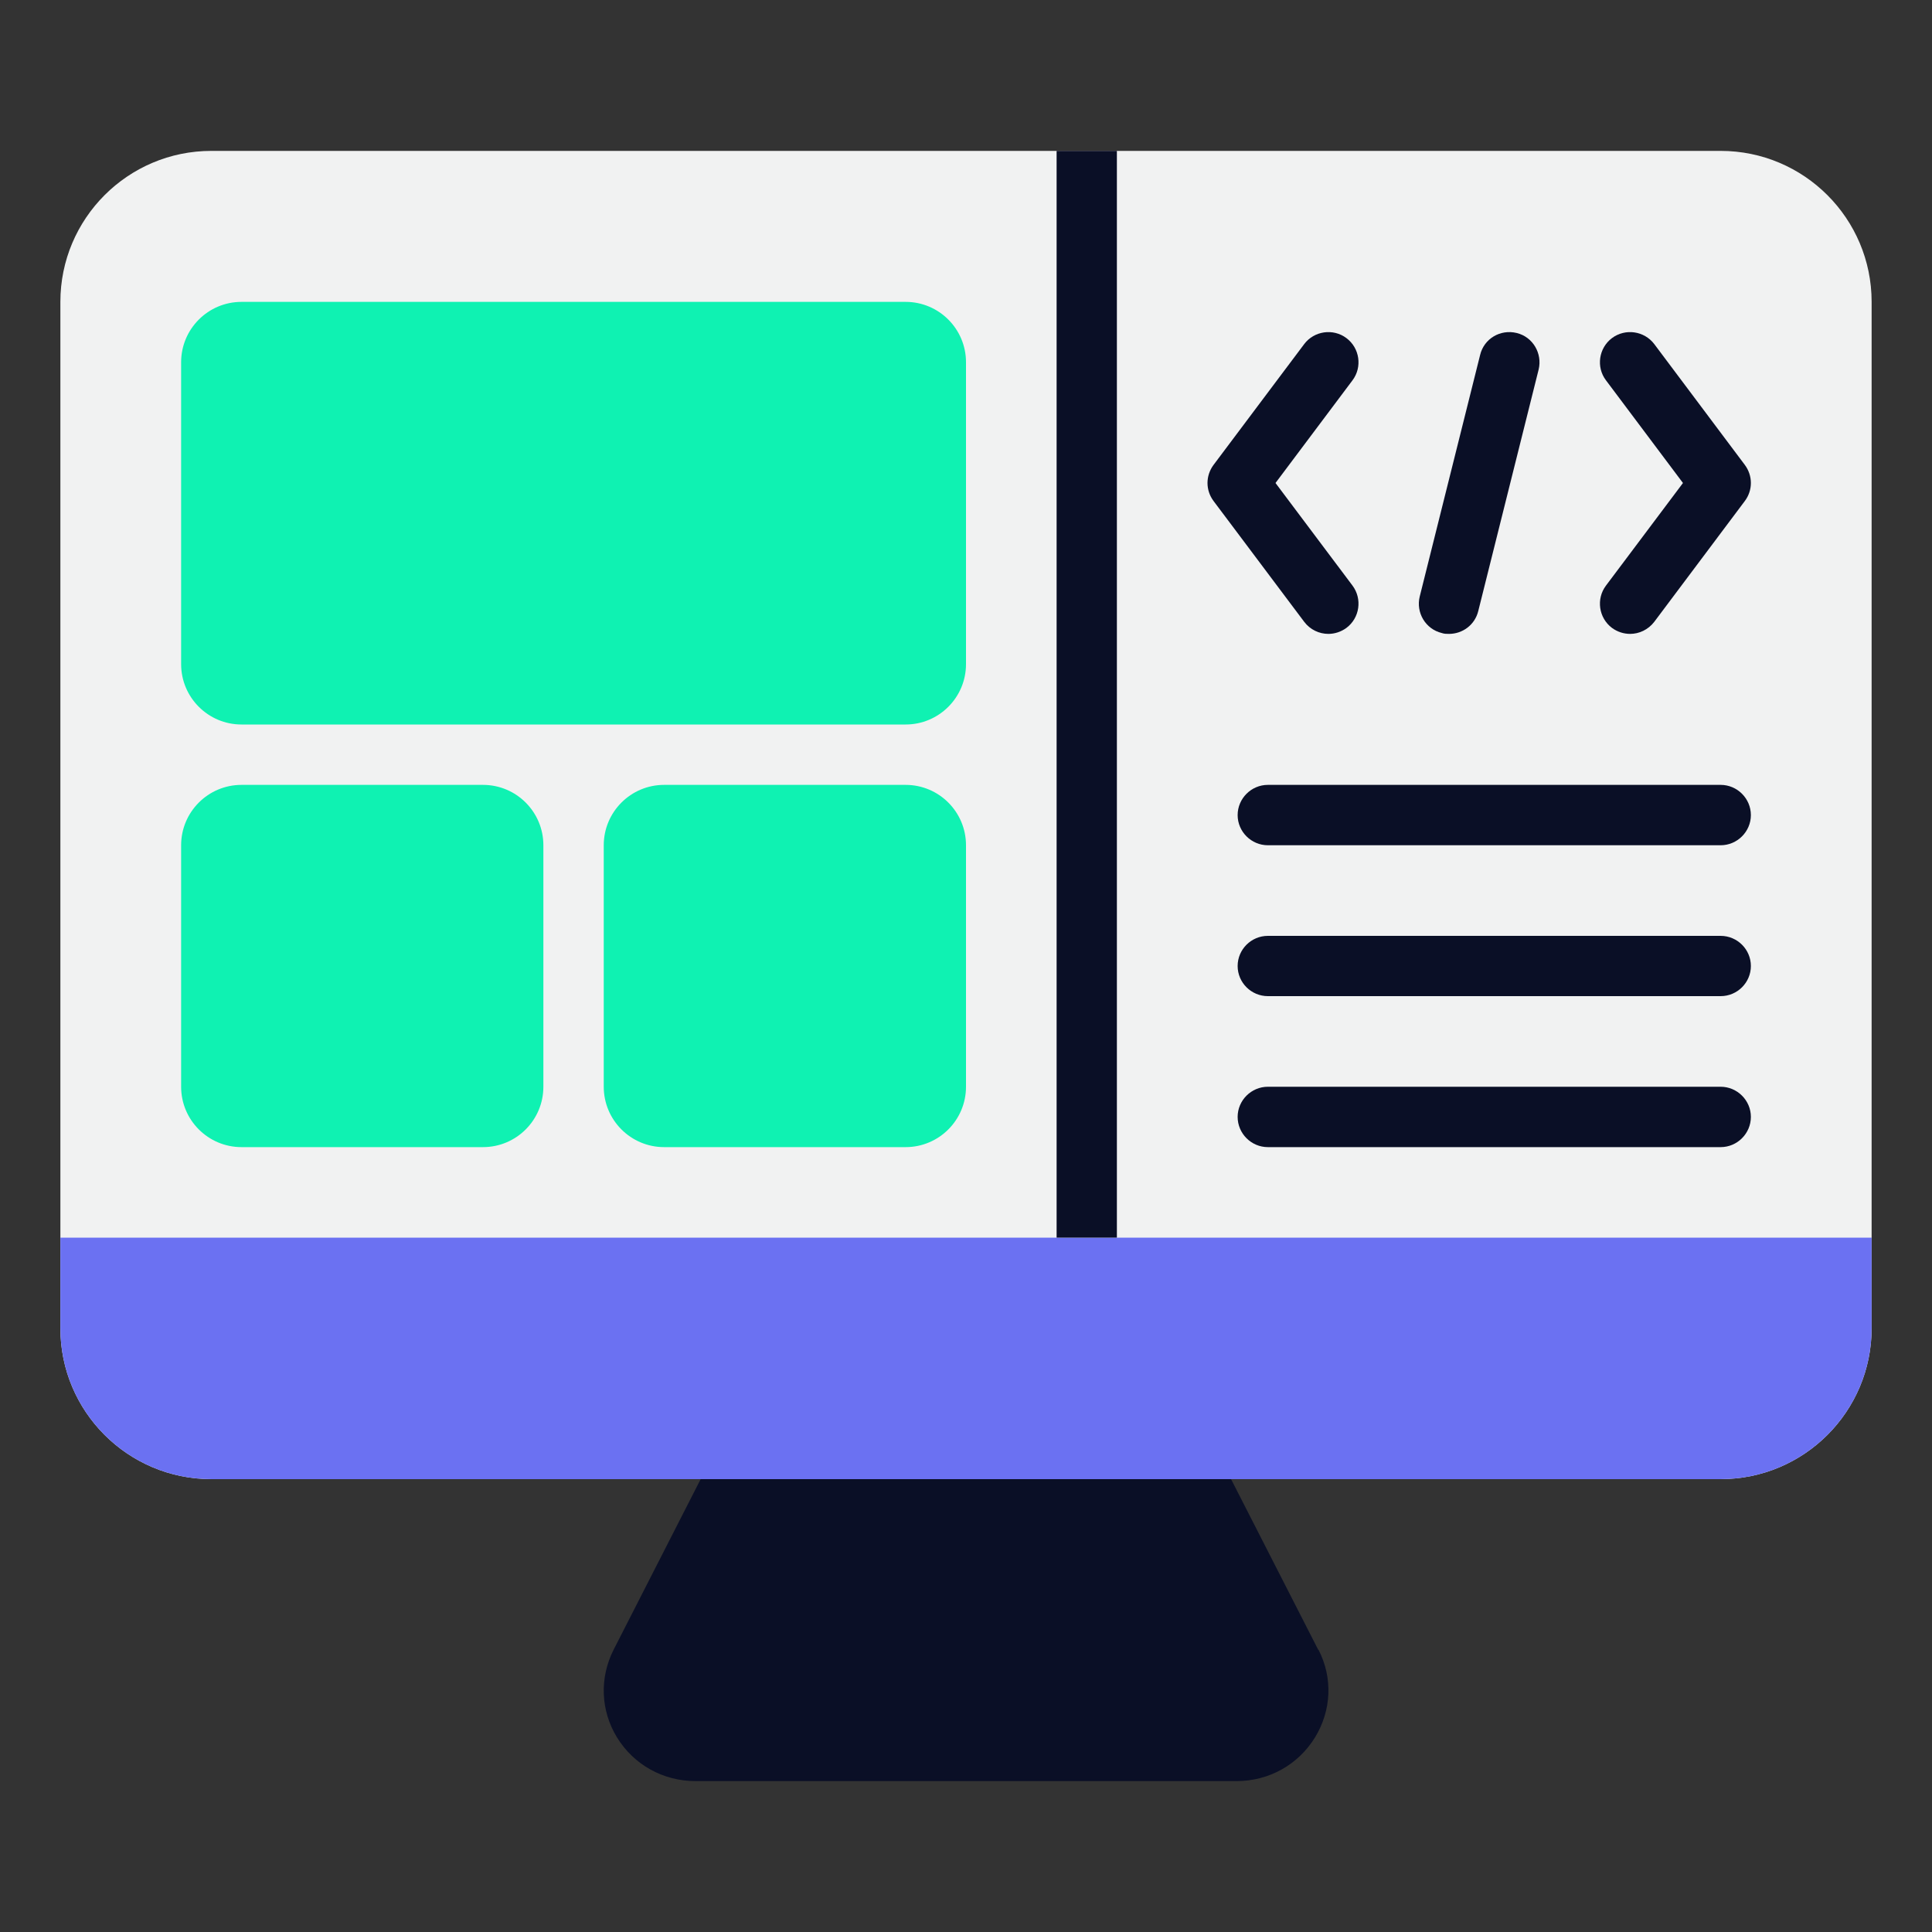
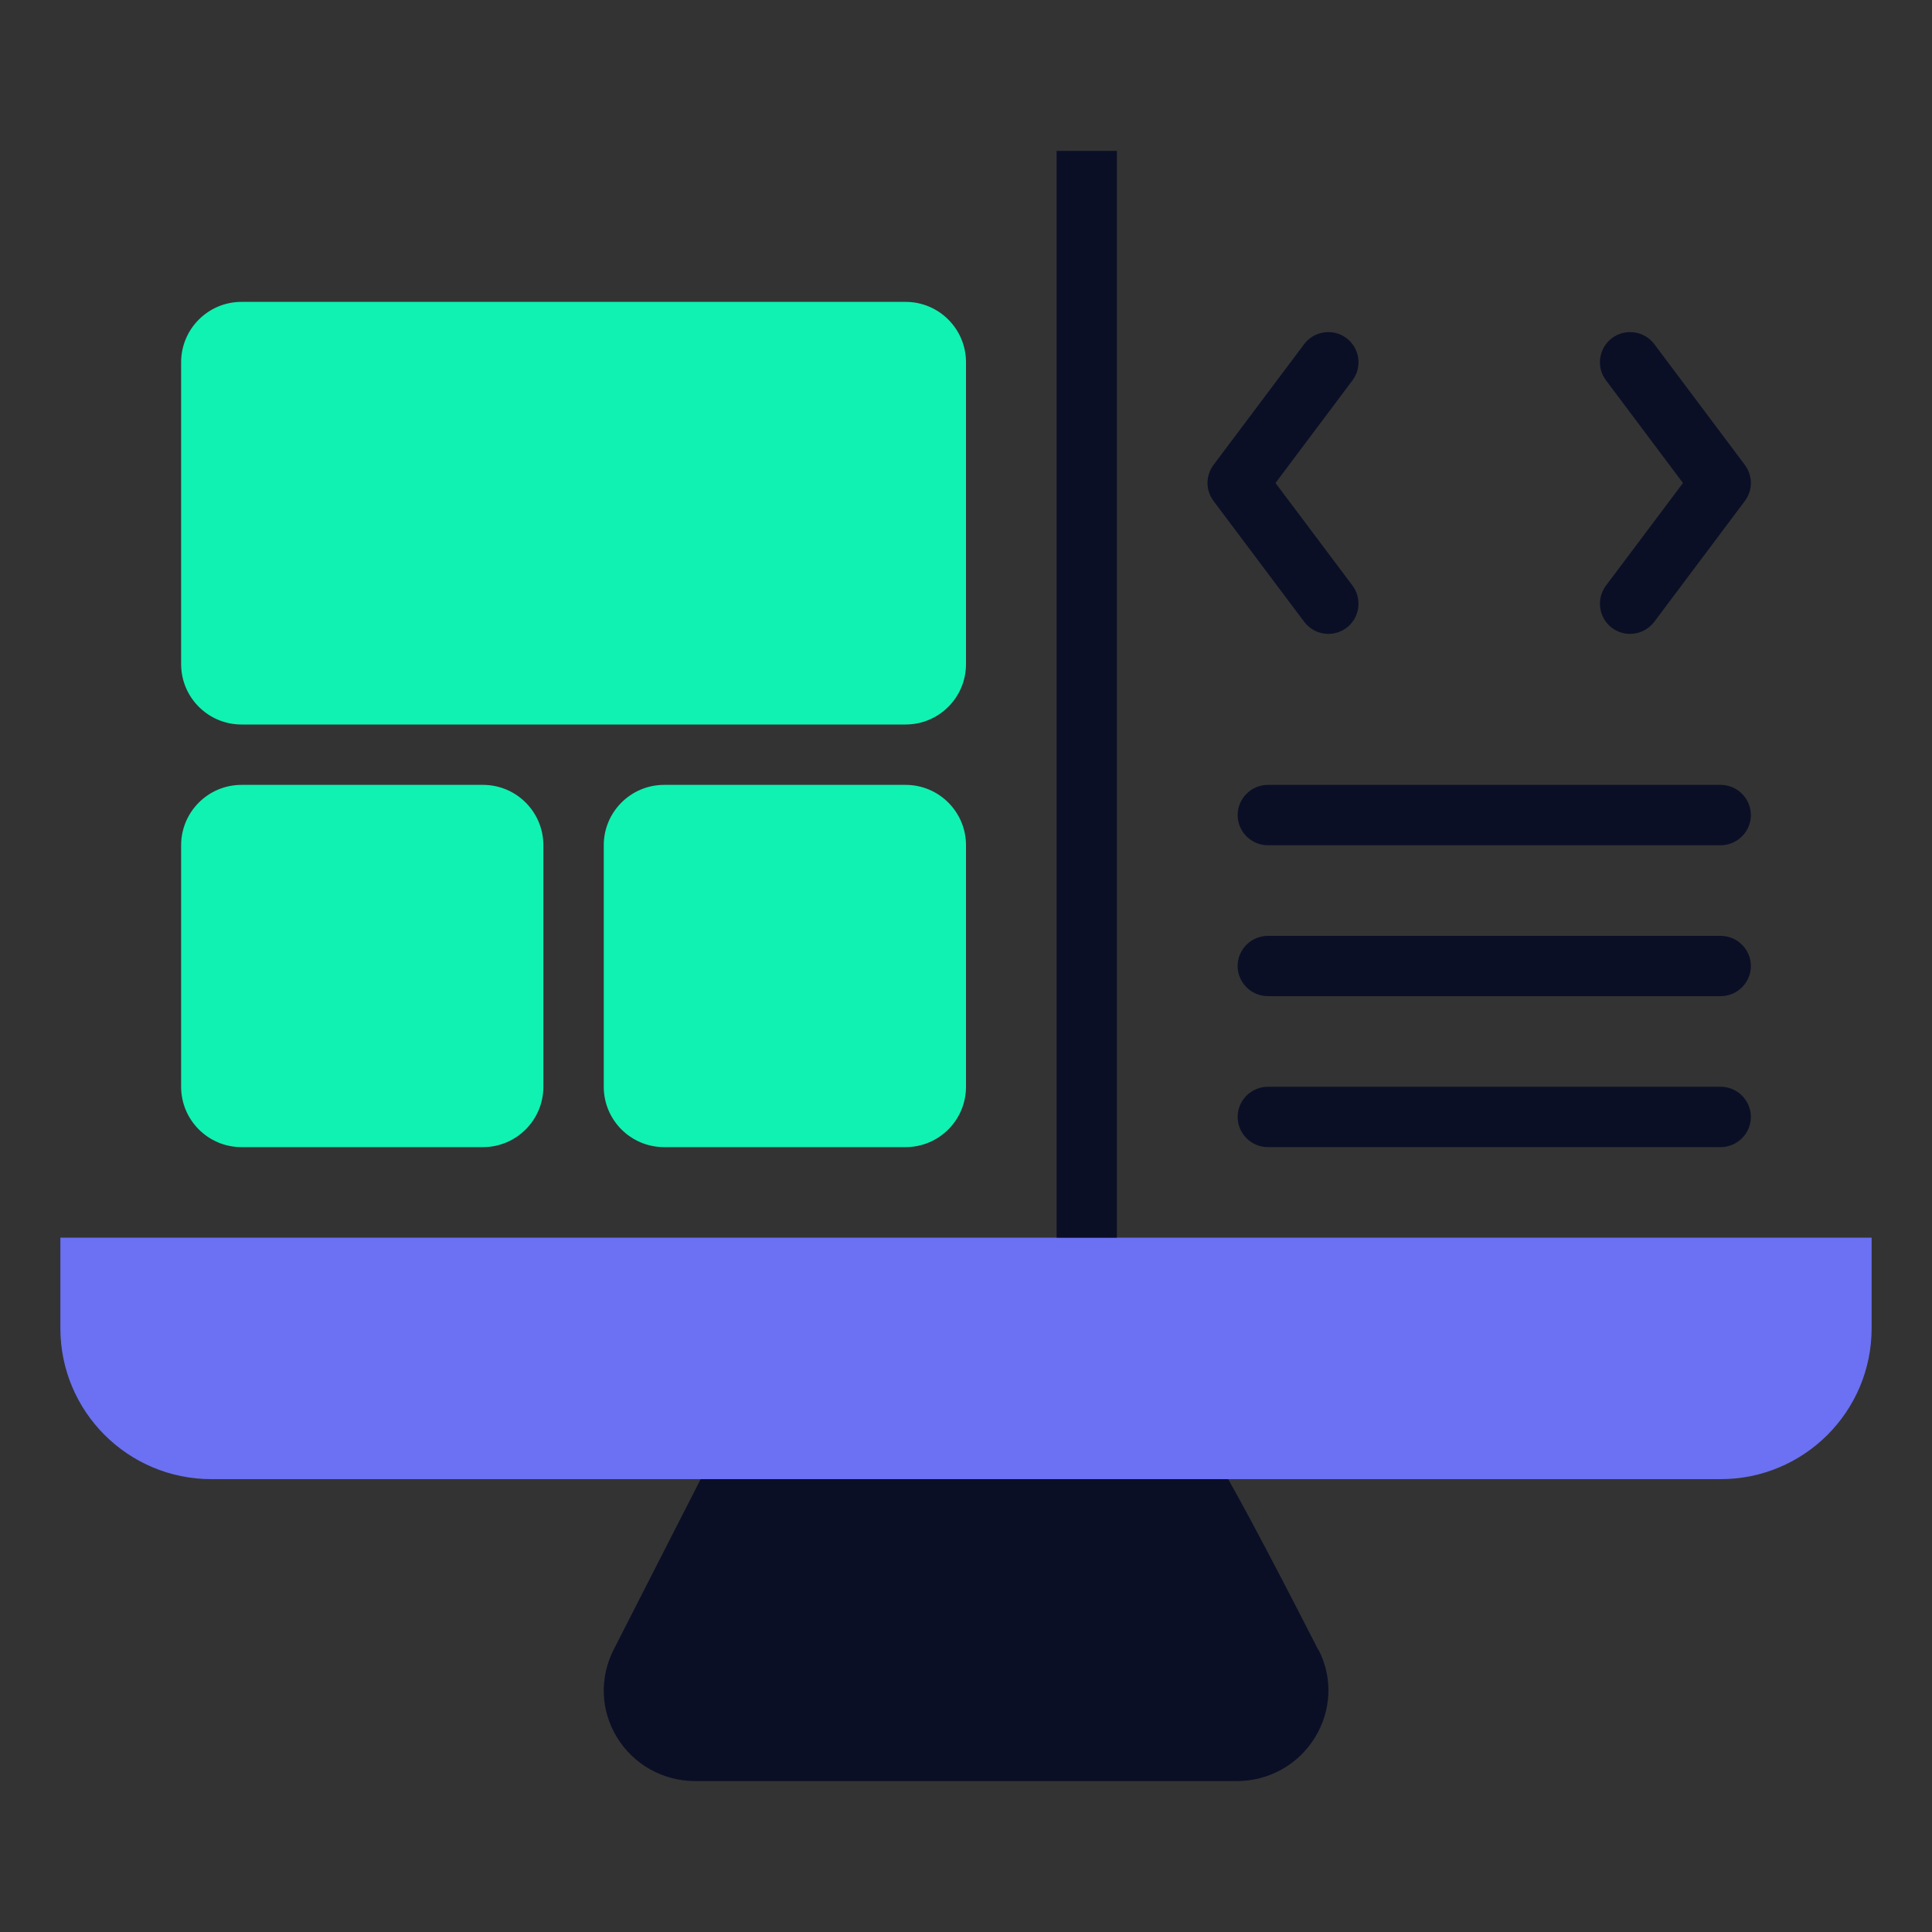
<svg xmlns="http://www.w3.org/2000/svg" width="20" height="20" viewBox="0 0 20 20" fill="none">
  <rect x="0" y="0" width="20" height="20" fill="#333333" stroke="none" />
-   <path d="M13.646 17.078L12.511 14.856C12.458 14.753 12.349 14.688 12.233 14.688H7.764C7.646 14.688 7.539 14.753 7.486 14.856L6.352 17.078C6.205 17.369 6.217 17.706 6.386 17.984C6.561 18.269 6.864 18.438 7.202 18.438H12.799C13.136 18.438 13.439 18.269 13.614 17.984C13.783 17.706 13.799 17.369 13.649 17.078H13.646Z" fill="#0A0F26" />
-   <path d="M17.812 1.562H2.188C1.325 1.562 0.625 2.262 0.625 3.125V13.75C0.625 14.613 1.325 15.312 2.188 15.312H17.812C18.675 15.312 19.375 14.613 19.375 13.75V3.125C19.375 2.262 18.675 1.562 17.812 1.562Z" fill="#F1F2F2" />
+   <path d="M13.646 17.078C12.458 14.753 12.349 14.688 12.233 14.688H7.764C7.646 14.688 7.539 14.753 7.486 14.856L6.352 17.078C6.205 17.369 6.217 17.706 6.386 17.984C6.561 18.269 6.864 18.438 7.202 18.438H12.799C13.136 18.438 13.439 18.269 13.614 17.984C13.783 17.706 13.799 17.369 13.649 17.078H13.646Z" fill="#0A0F26" />
  <path d="M19.375 12.812H0.625V13.75C0.625 14.613 1.325 15.312 2.188 15.312H17.812C18.675 15.312 19.375 14.613 19.375 13.75V12.812Z" fill="#6B71F2" />
  <path d="M9.375 3.125H2.5C2.155 3.125 1.875 3.405 1.875 3.75V6.875C1.875 7.22 2.155 7.5 2.5 7.5H9.375C9.72 7.5 10 7.22 10 6.875V3.75C10 3.405 9.72 3.125 9.375 3.125Z" fill="#0FF2B2" />
  <path d="M5 8.125H2.5C2.155 8.125 1.875 8.405 1.875 8.75V11.25C1.875 11.595 2.155 11.875 2.5 11.875H5C5.345 11.875 5.625 11.595 5.625 11.25V8.75C5.625 8.405 5.345 8.125 5 8.125Z" fill="#0FF2B2" />
  <path d="M9.375 8.125H6.875C6.53 8.125 6.25 8.405 6.25 8.75V11.25C6.25 11.595 6.53 11.875 6.875 11.875H9.375C9.72 11.875 10 11.595 10 11.25V8.75C10 8.405 9.72 8.125 9.375 8.125Z" fill="#0FF2B2" />
  <path d="M17.812 11.875H13.125C12.953 11.875 12.812 11.734 12.812 11.562C12.812 11.391 12.953 11.25 13.125 11.25H17.812C17.984 11.25 18.125 11.391 18.125 11.562C18.125 11.734 17.984 11.875 17.812 11.875Z" fill="#0A0F26" />
  <path d="M17.812 10.312H13.125C12.953 10.312 12.812 10.172 12.812 10C12.812 9.828 12.953 9.688 13.125 9.688H17.812C17.984 9.688 18.125 9.828 18.125 10C18.125 10.172 17.984 10.312 17.812 10.312Z" fill="#0A0F26" />
  <path d="M17.812 8.75H13.125C12.953 8.75 12.812 8.609 12.812 8.438C12.812 8.266 12.953 8.125 13.125 8.125H17.812C17.984 8.125 18.125 8.266 18.125 8.438C18.125 8.609 17.984 8.75 17.812 8.75Z" fill="#0A0F26" />
  <path d="M10.938 1.562H11.562V12.812H10.938V1.562Z" fill="#0A0F26" />
  <path d="M16.875 6.562C16.809 6.562 16.743 6.541 16.687 6.5C16.55 6.397 16.521 6.2 16.625 6.062L17.422 5L16.625 3.937C16.521 3.8 16.55 3.603 16.687 3.5C16.825 3.397 17.021 3.425 17.125 3.562L18.062 4.812C18.146 4.925 18.146 5.075 18.062 5.187L17.125 6.437C17.062 6.519 16.968 6.562 16.875 6.562Z" fill="#0A0F26" />
  <path d="M13.751 6.562C13.657 6.562 13.563 6.519 13.501 6.437L12.563 5.187C12.479 5.075 12.479 4.925 12.563 4.812L13.501 3.562C13.604 3.425 13.801 3.397 13.938 3.5C14.076 3.603 14.104 3.8 14.001 3.937L13.204 5L14.001 6.062C14.104 6.2 14.076 6.397 13.938 6.5C13.882 6.541 13.816 6.562 13.751 6.562Z" fill="#0A0F26" />
-   <path d="M15 6.562C14.975 6.562 14.95 6.562 14.925 6.553C14.756 6.512 14.656 6.341 14.697 6.175L15.322 3.675C15.362 3.506 15.531 3.406 15.7 3.447C15.868 3.487 15.968 3.659 15.928 3.825L15.303 6.325C15.268 6.469 15.14 6.562 15 6.562Z" fill="#0A0F26" />
</svg>